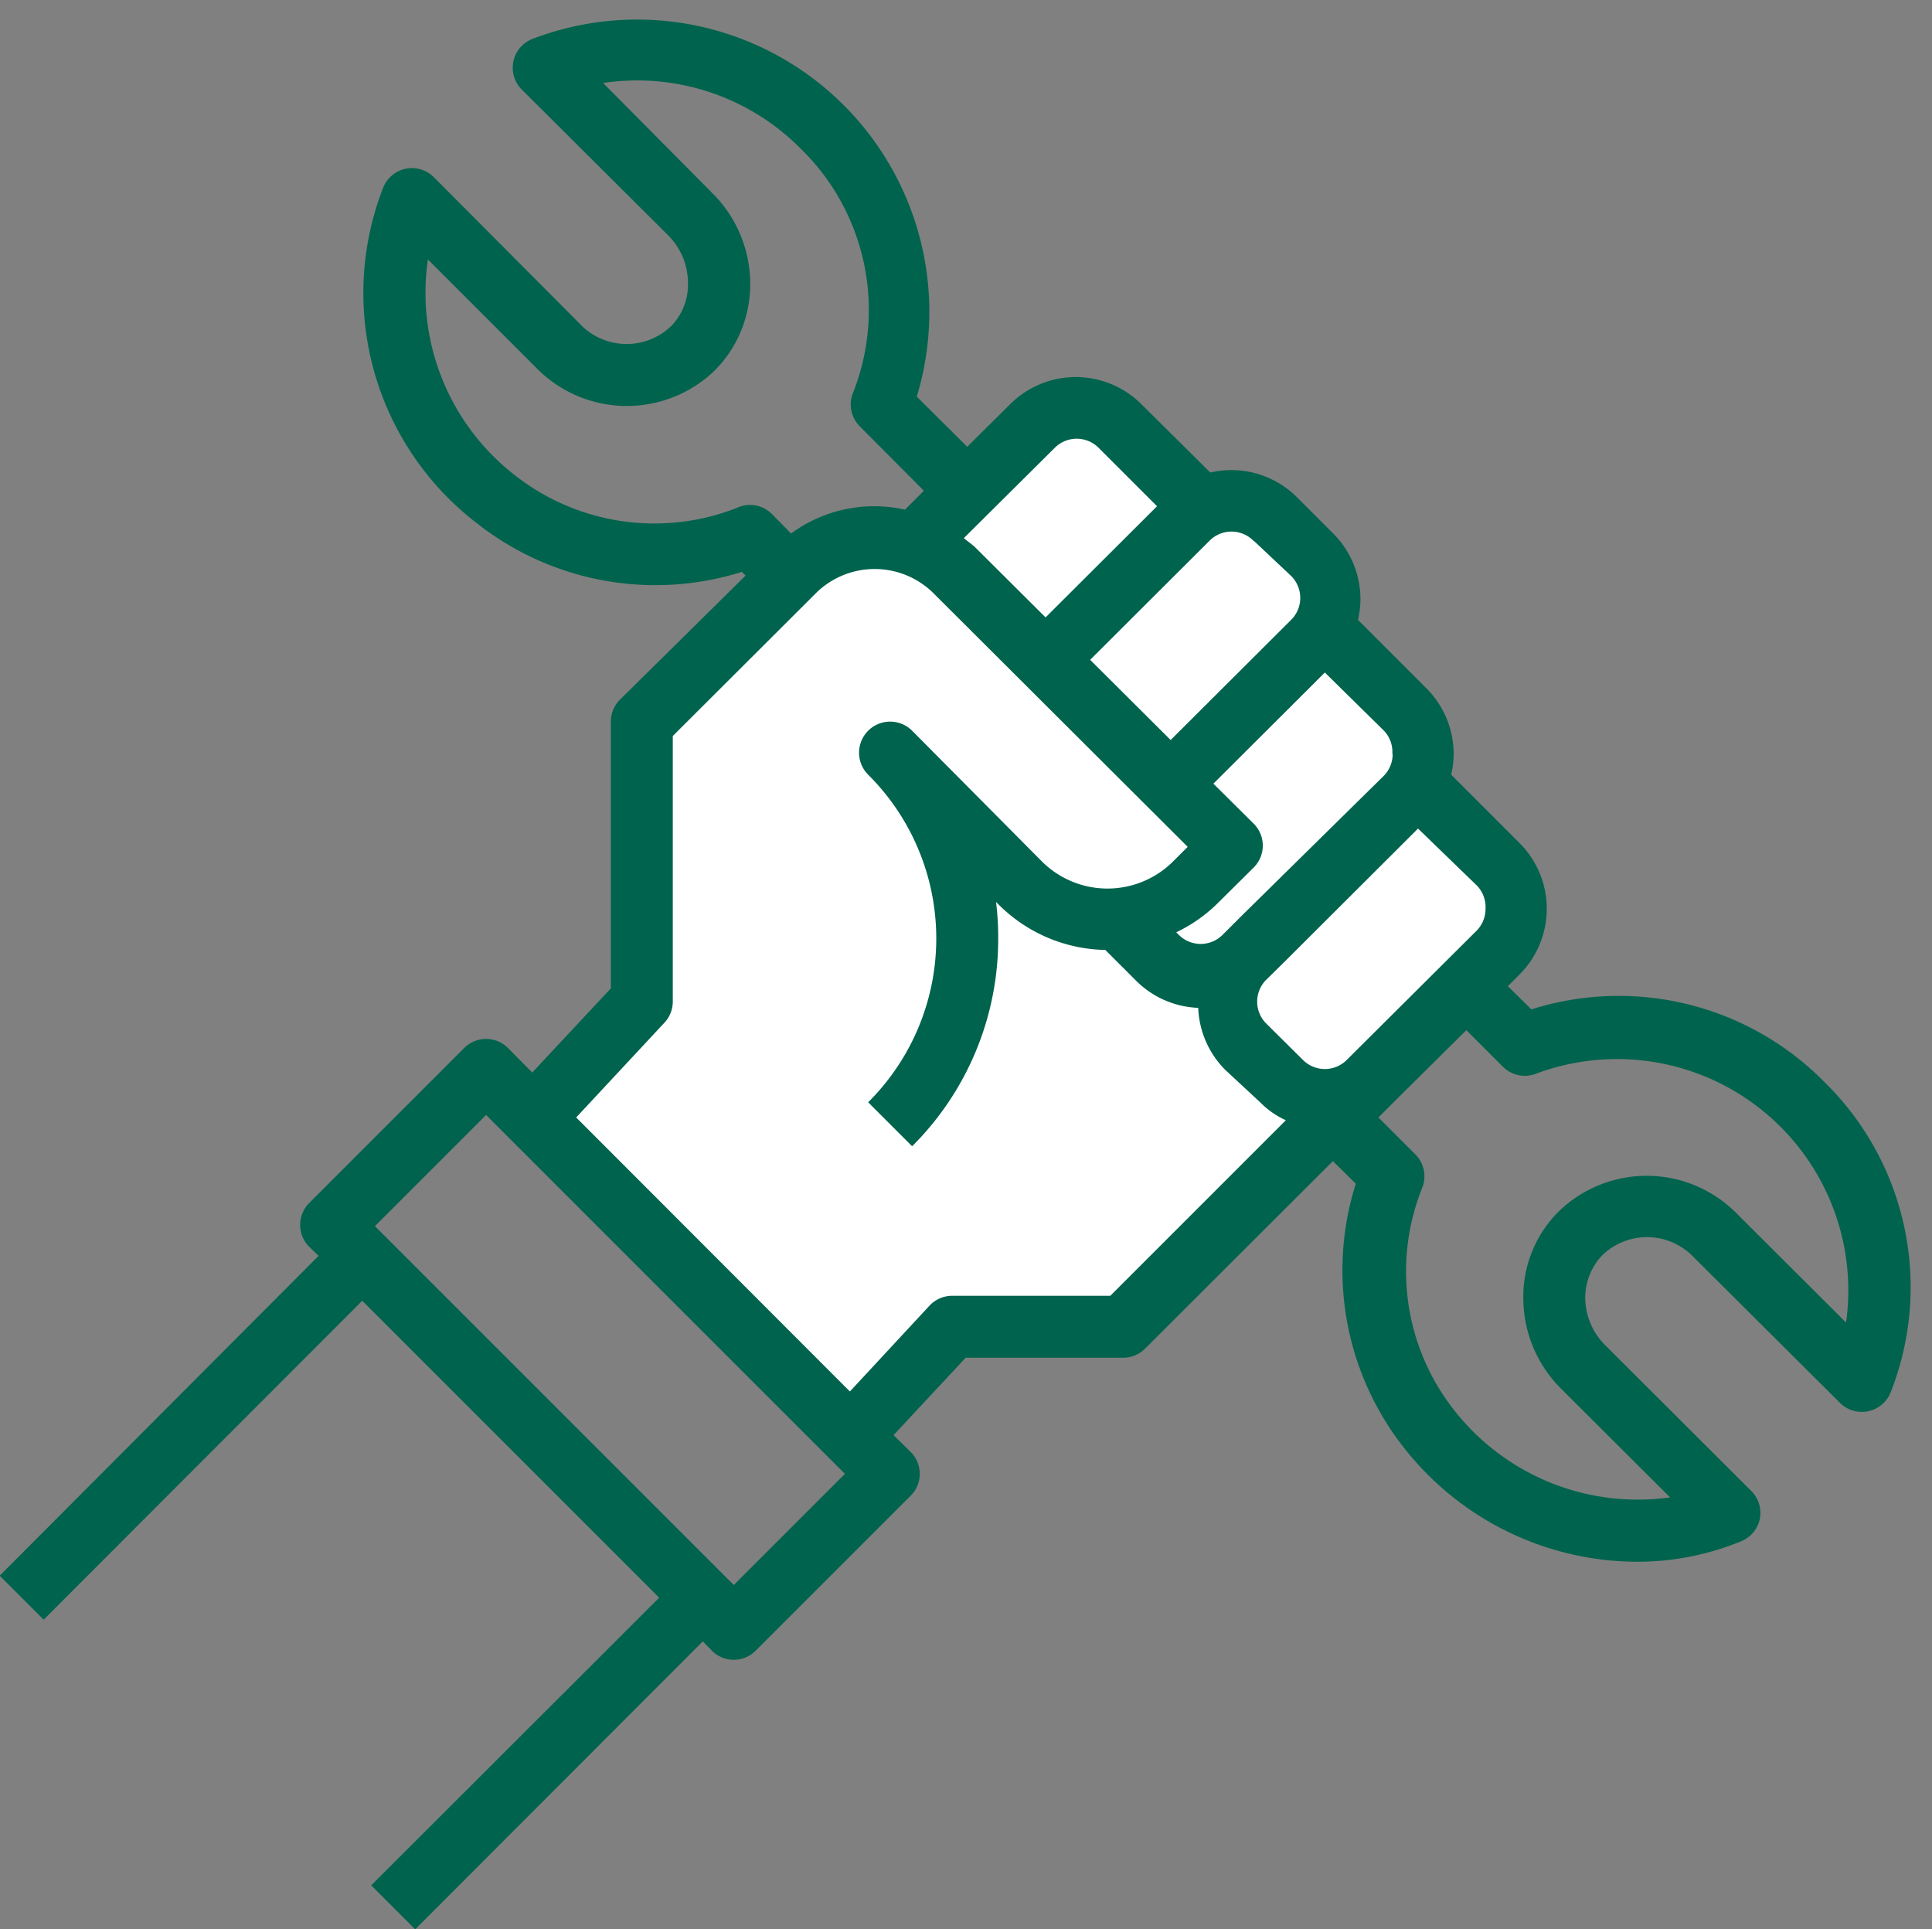
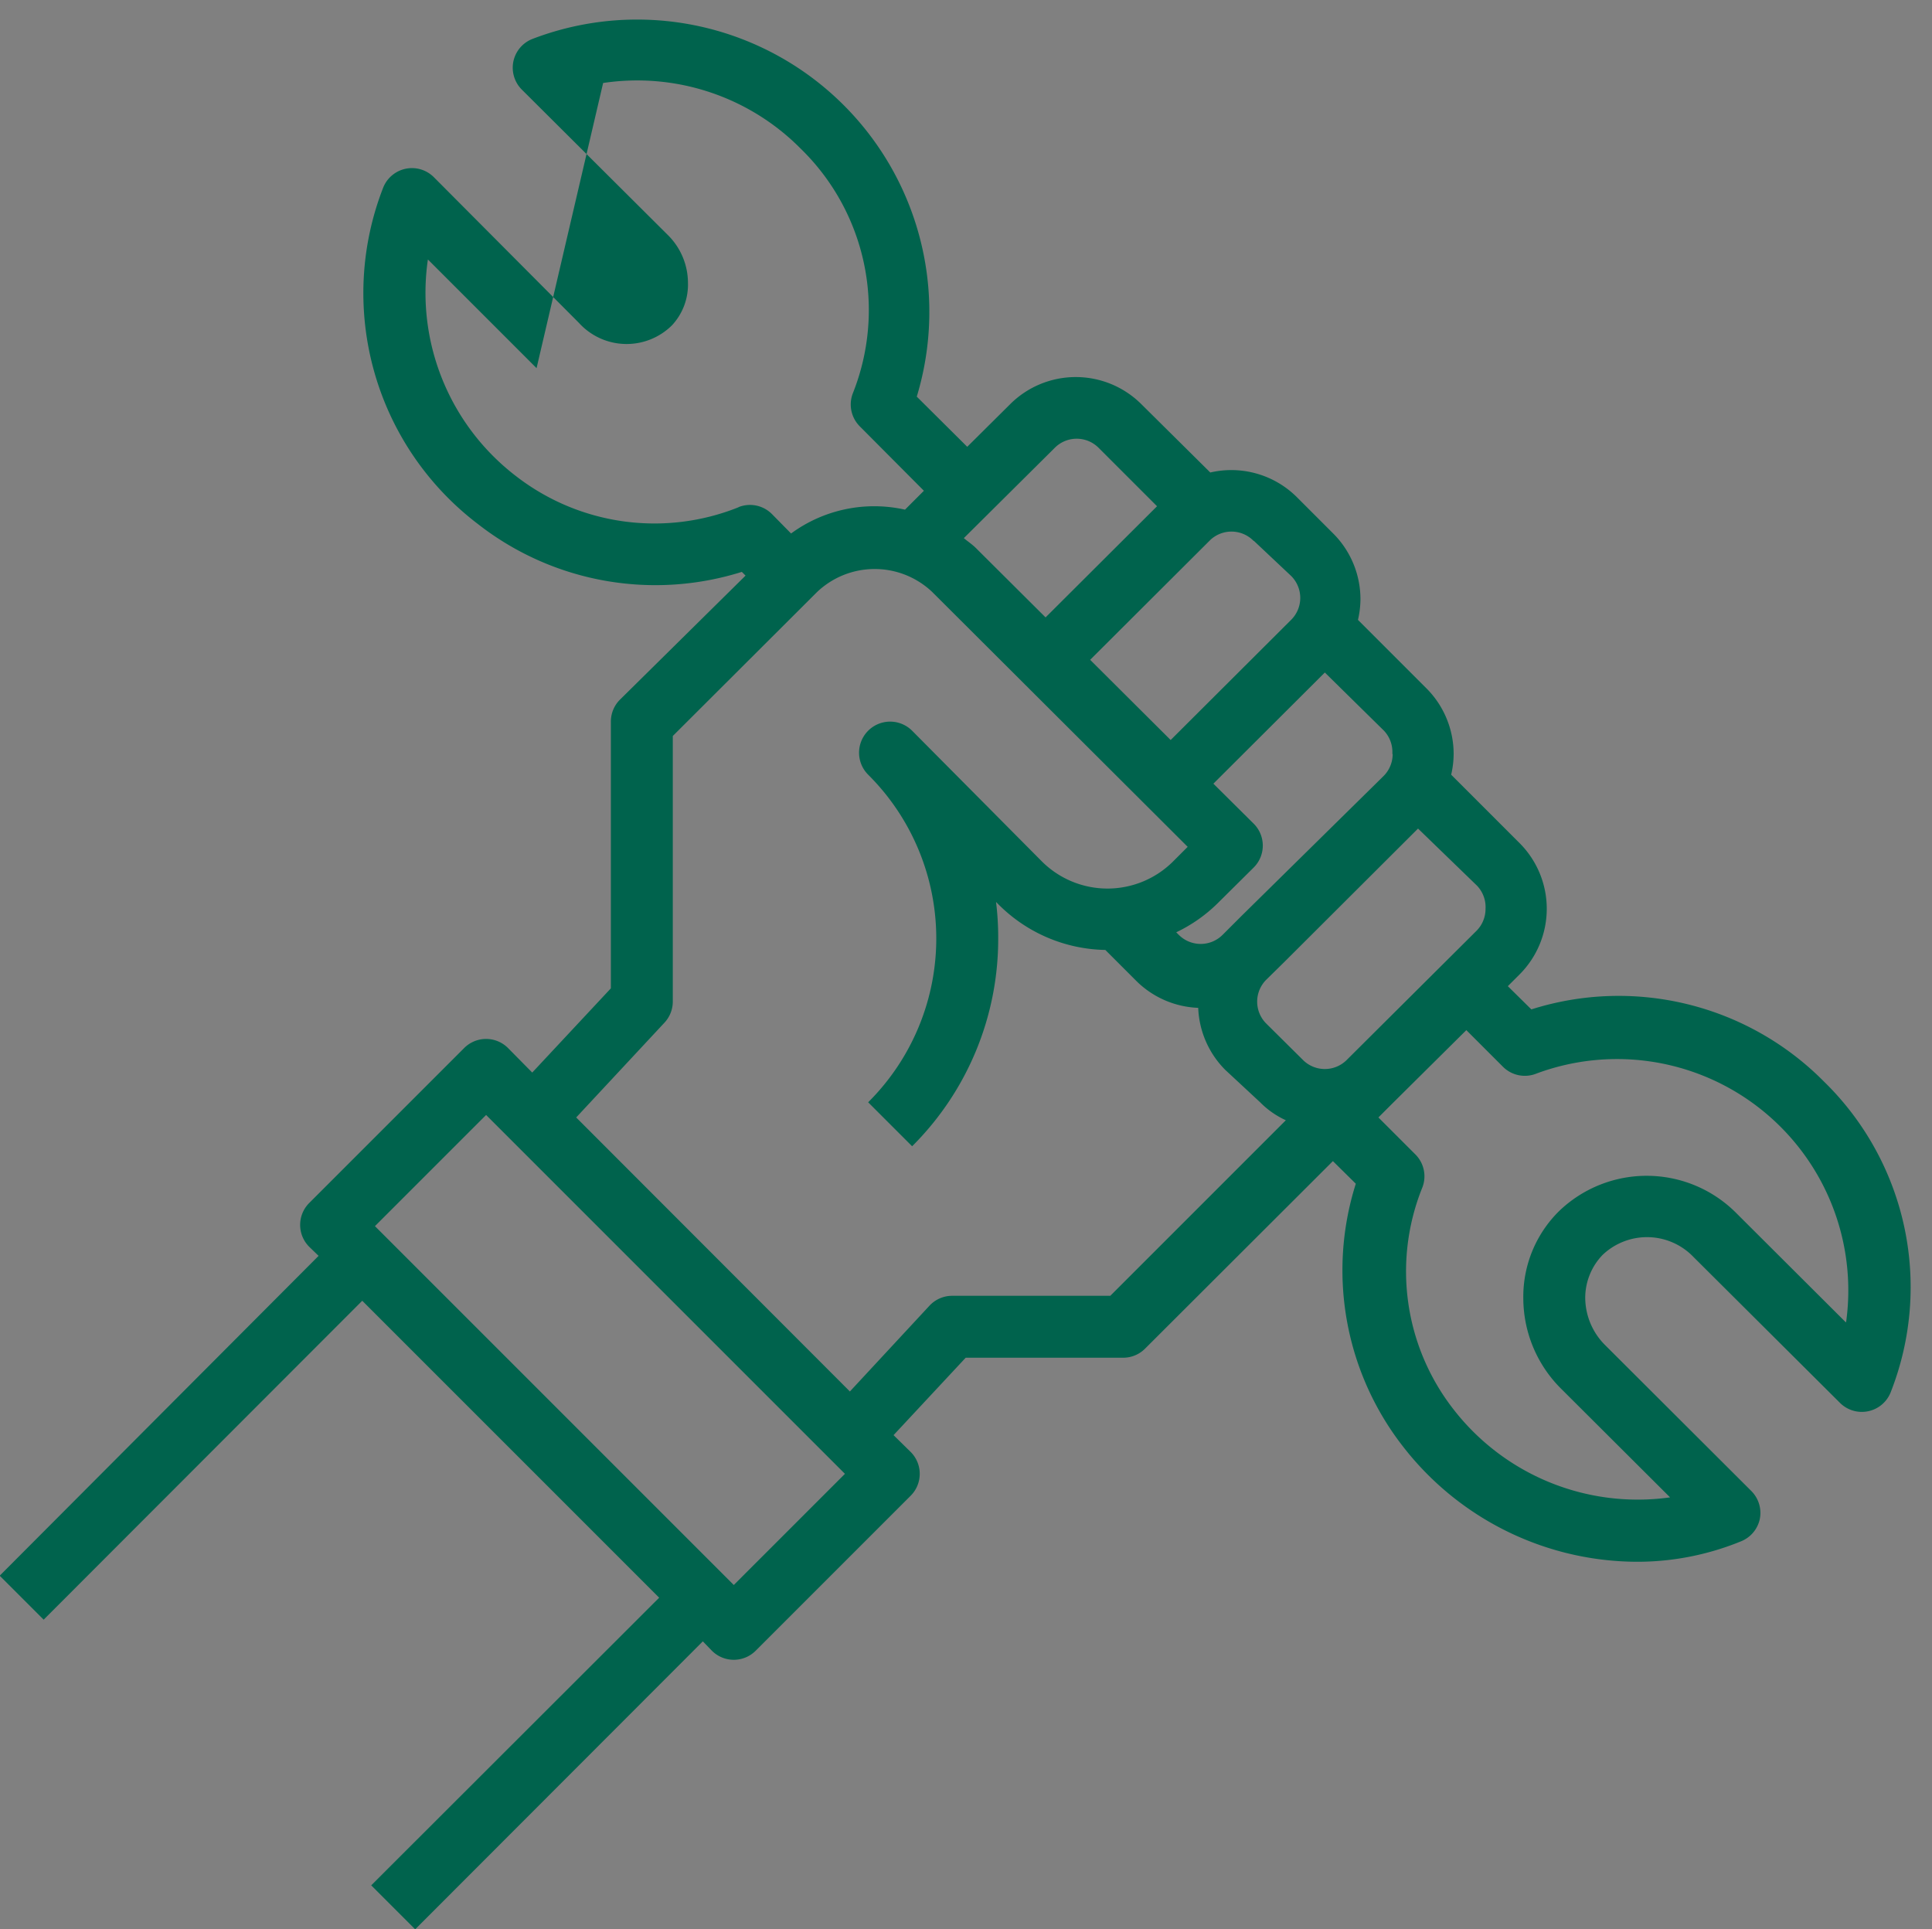
<svg xmlns="http://www.w3.org/2000/svg" fill="#000000" height="62.3" preserveAspectRatio="xMidYMid meet" version="1" viewBox="1.3 0.4 62.4 62.3" width="62.4" zoomAndPan="magnify">
  <rect x="1.3" y="0.4" width="62.4" height="62.3" fill="#808080" stroke="none" />
  <g data-name="Layer 17">
    <g id="change1_1">
-       <path d="M49.69,28.34,47,25.76a2,2,0,0,0-.31-2.42l-2.59-2.59L44,20.68a2,2,0,0,0-.35-2.34L42.5,17.16a2,2,0,0,0-2.35-.34l-.07-.07-2.6-2.59a2,2,0,0,0-2.83,0L30.82,18a3.67,3.67,0,0,0-1.27-.24A3.62,3.62,0,0,0,27,18.81L22,23.75v9l-3.54,3.74L28.63,46.63l3.42-3.38h5.52l8-8,4.1-4.09A2,2,0,0,0,49.69,28.34Z" fill="#ffffff" />
-     </g>
+       </g>
    <g id="change2_1">
-       <path d="M60.21,35.33A9.33,9.33,0,0,0,50.76,33L50,32.25l.38-.38a3,3,0,0,0,0-4.24l-2.21-2.21a3,3,0,0,0,.08-.67,3,3,0,0,0-.88-2.12l-2.21-2.21a3,3,0,0,0,.08-.67,3,3,0,0,0-.88-2.12l-1.17-1.17a3,3,0,0,0-2.8-.8l-2.22-2.2a3,3,0,0,0-4.25,0l-1.38,1.37-1.63-1.62A9.44,9.44,0,0,0,18.49,1.66a1,1,0,0,0-.61.73,1,1,0,0,0,.28.91L22.88,8a2.18,2.18,0,0,1,.64,1.53A1.93,1.93,0,0,1,23,10.91,2.08,2.08,0,0,1,20,10.83L15.31,6.12a1,1,0,0,0-1.63.33,9.37,9.37,0,0,0,3.05,10.87,9.31,9.31,0,0,0,8.53,1.55l.12.12L21.32,23a1,1,0,0,0-.29.71v8.61l-2.54,2.72-.78-.79a1,1,0,0,0-1.42,0l-5,5a1,1,0,0,0,0,1.42l.3.29L1.29,51.29l1.42,1.42L13,42.41,22.59,52l-9.3,9.29,1.42,1.42L24,53.41l.29.3a1,1,0,0,0,1.42,0l5-5a1,1,0,0,0,0-1.42l-.55-.54,2.33-2.5h5.08a1,1,0,0,0,.71-.29l6.07-6.06.74.73a9.26,9.26,0,0,0,1.55,8.52,9.6,9.6,0,0,0,7.51,3.69,8.85,8.85,0,0,0,3.38-.66,1,1,0,0,0,.61-.73,1,1,0,0,0-.28-.9l-4.72-4.71a2.17,2.17,0,0,1-.64-1.53,2,2,0,0,1,.56-1.38A2.08,2.08,0,0,1,56,41l4.73,4.71a1,1,0,0,0,.9.27,1,1,0,0,0,.73-.6A9.27,9.27,0,0,0,60.21,35.33ZM49.28,29.75a1,1,0,0,1-.29.71l-4.1,4.08h0l-.09.09a1,1,0,0,1-1.42,0L42.2,33.46a1,1,0,0,1,0-1.42l.59-.58h0l4.31-4.3L49,29A1,1,0,0,1,49.28,29.75Zm-3-5a1,1,0,0,1-.29.71L41.38,30h0l-.59.59a1,1,0,0,1-1.42,0l-.08-.08a4.91,4.91,0,0,0,1.32-.92l1.18-1.17a1,1,0,0,0,0-1.42l-1.3-1.29,3.6-3.59L46,24A1,1,0,0,1,46.27,24.75Zm-4.48-6.88L43,19a1,1,0,0,1,0,1.42l-3.89,3.88-2.6-2.59,3.89-3.88A1,1,0,0,1,41.79,17.87Zm-6.44-3a1,1,0,0,1,1.43,0l1.88,1.88-3.6,3.59L32.82,18.1c-.12-.12-.26-.21-.39-.32Zm-10.2,1.91a7.3,7.3,0,0,1-7.19-1,7.46,7.46,0,0,1-2.85-7l3.51,3.51a4.09,4.09,0,0,0,5.75.08,3.94,3.94,0,0,0,1.15-2.8,4.13,4.13,0,0,0-1.23-2.94L20.78,3.08A7.43,7.43,0,0,1,27.16,5.2a7.27,7.27,0,0,1,1.69,7.89,1,1,0,0,0,.22,1.08l2.07,2.08-.61.61a4.54,4.54,0,0,0-3.68.77L26.23,17A1,1,0,0,0,25.15,16.78ZM25,51.59,13.41,40,17,36.41,28.59,48Zm12.16-9.34H32.05a1,1,0,0,0-.73.32l-2.57,2.77-8.84-8.85,2.85-3.06a1,1,0,0,0,.27-.68V24.17l4.66-4.65a2.7,2.7,0,0,1,3.72,0l8.25,8.23-.46.46a3,3,0,0,1-4.26,0L30.76,24a1,1,0,0,0-1.42,1.42,7.46,7.46,0,0,1,0,10.58l1.42,1.42a9.44,9.44,0,0,0,2.78-6.71,9.23,9.23,0,0,0-.07-1.18l.06.06A5,5,0,0,0,37,31.08l1,1a3,3,0,0,0,2,.87,3,3,0,0,0,.87,2L42,36a2.77,2.77,0,0,0,.83.58Zm23.76.86L57.4,39.6a4.08,4.08,0,0,0-5.75-.08,3.88,3.88,0,0,0-1.15,2.79,4.13,4.13,0,0,0,1.23,2.95l3.51,3.5a7.53,7.53,0,0,1-7-2.85,7.24,7.24,0,0,1-1-7.16A1,1,0,0,0,47,37.67l-1.18-1.18.44-.44h0l2.4-2.38,1.18,1.18a1,1,0,0,0,1.09.22,7.47,7.47,0,0,1,10,8Z" fill="#00634d" />
+       <path d="M60.21,35.33A9.33,9.33,0,0,0,50.76,33L50,32.25l.38-.38a3,3,0,0,0,0-4.24l-2.21-2.21a3,3,0,0,0,.08-.67,3,3,0,0,0-.88-2.12l-2.21-2.21a3,3,0,0,0,.08-.67,3,3,0,0,0-.88-2.12l-1.17-1.17a3,3,0,0,0-2.8-.8l-2.22-2.2a3,3,0,0,0-4.25,0l-1.38,1.37-1.63-1.62A9.44,9.44,0,0,0,18.49,1.66a1,1,0,0,0-.61.73,1,1,0,0,0,.28.91L22.88,8a2.18,2.18,0,0,1,.64,1.53A1.93,1.93,0,0,1,23,10.91,2.08,2.08,0,0,1,20,10.83L15.31,6.12a1,1,0,0,0-1.63.33,9.37,9.37,0,0,0,3.05,10.87,9.31,9.31,0,0,0,8.53,1.55l.12.12L21.32,23a1,1,0,0,0-.29.71v8.61l-2.54,2.72-.78-.79a1,1,0,0,0-1.42,0l-5,5a1,1,0,0,0,0,1.42l.3.29L1.29,51.29l1.42,1.42L13,42.41,22.59,52l-9.3,9.29,1.42,1.42L24,53.41l.29.3a1,1,0,0,0,1.42,0l5-5a1,1,0,0,0,0-1.42l-.55-.54,2.33-2.5h5.08a1,1,0,0,0,.71-.29l6.07-6.06.74.73a9.26,9.26,0,0,0,1.55,8.52,9.6,9.6,0,0,0,7.51,3.69,8.85,8.85,0,0,0,3.38-.66,1,1,0,0,0,.61-.73,1,1,0,0,0-.28-.9l-4.72-4.71a2.17,2.17,0,0,1-.64-1.53,2,2,0,0,1,.56-1.38A2.08,2.08,0,0,1,56,41l4.73,4.71a1,1,0,0,0,.9.27,1,1,0,0,0,.73-.6A9.27,9.27,0,0,0,60.21,35.33ZM49.28,29.75a1,1,0,0,1-.29.71l-4.1,4.08h0l-.09.09a1,1,0,0,1-1.42,0L42.2,33.46a1,1,0,0,1,0-1.42l.59-.58h0l4.31-4.3L49,29A1,1,0,0,1,49.28,29.75Zm-3-5a1,1,0,0,1-.29.71L41.38,30h0l-.59.59a1,1,0,0,1-1.42,0l-.08-.08a4.91,4.91,0,0,0,1.32-.92l1.18-1.17a1,1,0,0,0,0-1.42l-1.3-1.29,3.6-3.59L46,24A1,1,0,0,1,46.27,24.75Zm-4.48-6.88L43,19a1,1,0,0,1,0,1.42l-3.89,3.88-2.6-2.59,3.89-3.88A1,1,0,0,1,41.79,17.87Zm-6.44-3a1,1,0,0,1,1.43,0l1.88,1.88-3.6,3.59L32.82,18.1c-.12-.12-.26-.21-.39-.32Zm-10.2,1.91a7.3,7.3,0,0,1-7.19-1,7.46,7.46,0,0,1-2.85-7l3.51,3.51L20.78,3.08A7.43,7.43,0,0,1,27.16,5.2a7.27,7.27,0,0,1,1.69,7.89,1,1,0,0,0,.22,1.08l2.07,2.08-.61.61a4.54,4.54,0,0,0-3.68.77L26.23,17A1,1,0,0,0,25.15,16.78ZM25,51.59,13.41,40,17,36.41,28.59,48Zm12.16-9.34H32.05a1,1,0,0,0-.73.32l-2.57,2.77-8.84-8.85,2.85-3.06a1,1,0,0,0,.27-.68V24.17l4.66-4.65a2.7,2.7,0,0,1,3.72,0l8.25,8.23-.46.46a3,3,0,0,1-4.26,0L30.76,24a1,1,0,0,0-1.42,1.42,7.46,7.46,0,0,1,0,10.58l1.42,1.42a9.44,9.44,0,0,0,2.78-6.71,9.23,9.23,0,0,0-.07-1.18l.06.06A5,5,0,0,0,37,31.08l1,1a3,3,0,0,0,2,.87,3,3,0,0,0,.87,2L42,36a2.77,2.77,0,0,0,.83.58Zm23.76.86L57.4,39.6a4.08,4.08,0,0,0-5.75-.08,3.88,3.88,0,0,0-1.15,2.79,4.13,4.13,0,0,0,1.23,2.95l3.51,3.5a7.53,7.53,0,0,1-7-2.85,7.24,7.24,0,0,1-1-7.16A1,1,0,0,0,47,37.67l-1.18-1.18.44-.44h0l2.4-2.38,1.18,1.18a1,1,0,0,0,1.09.22,7.47,7.47,0,0,1,10,8Z" fill="#00634d" />
    </g>
  </g>
</svg>